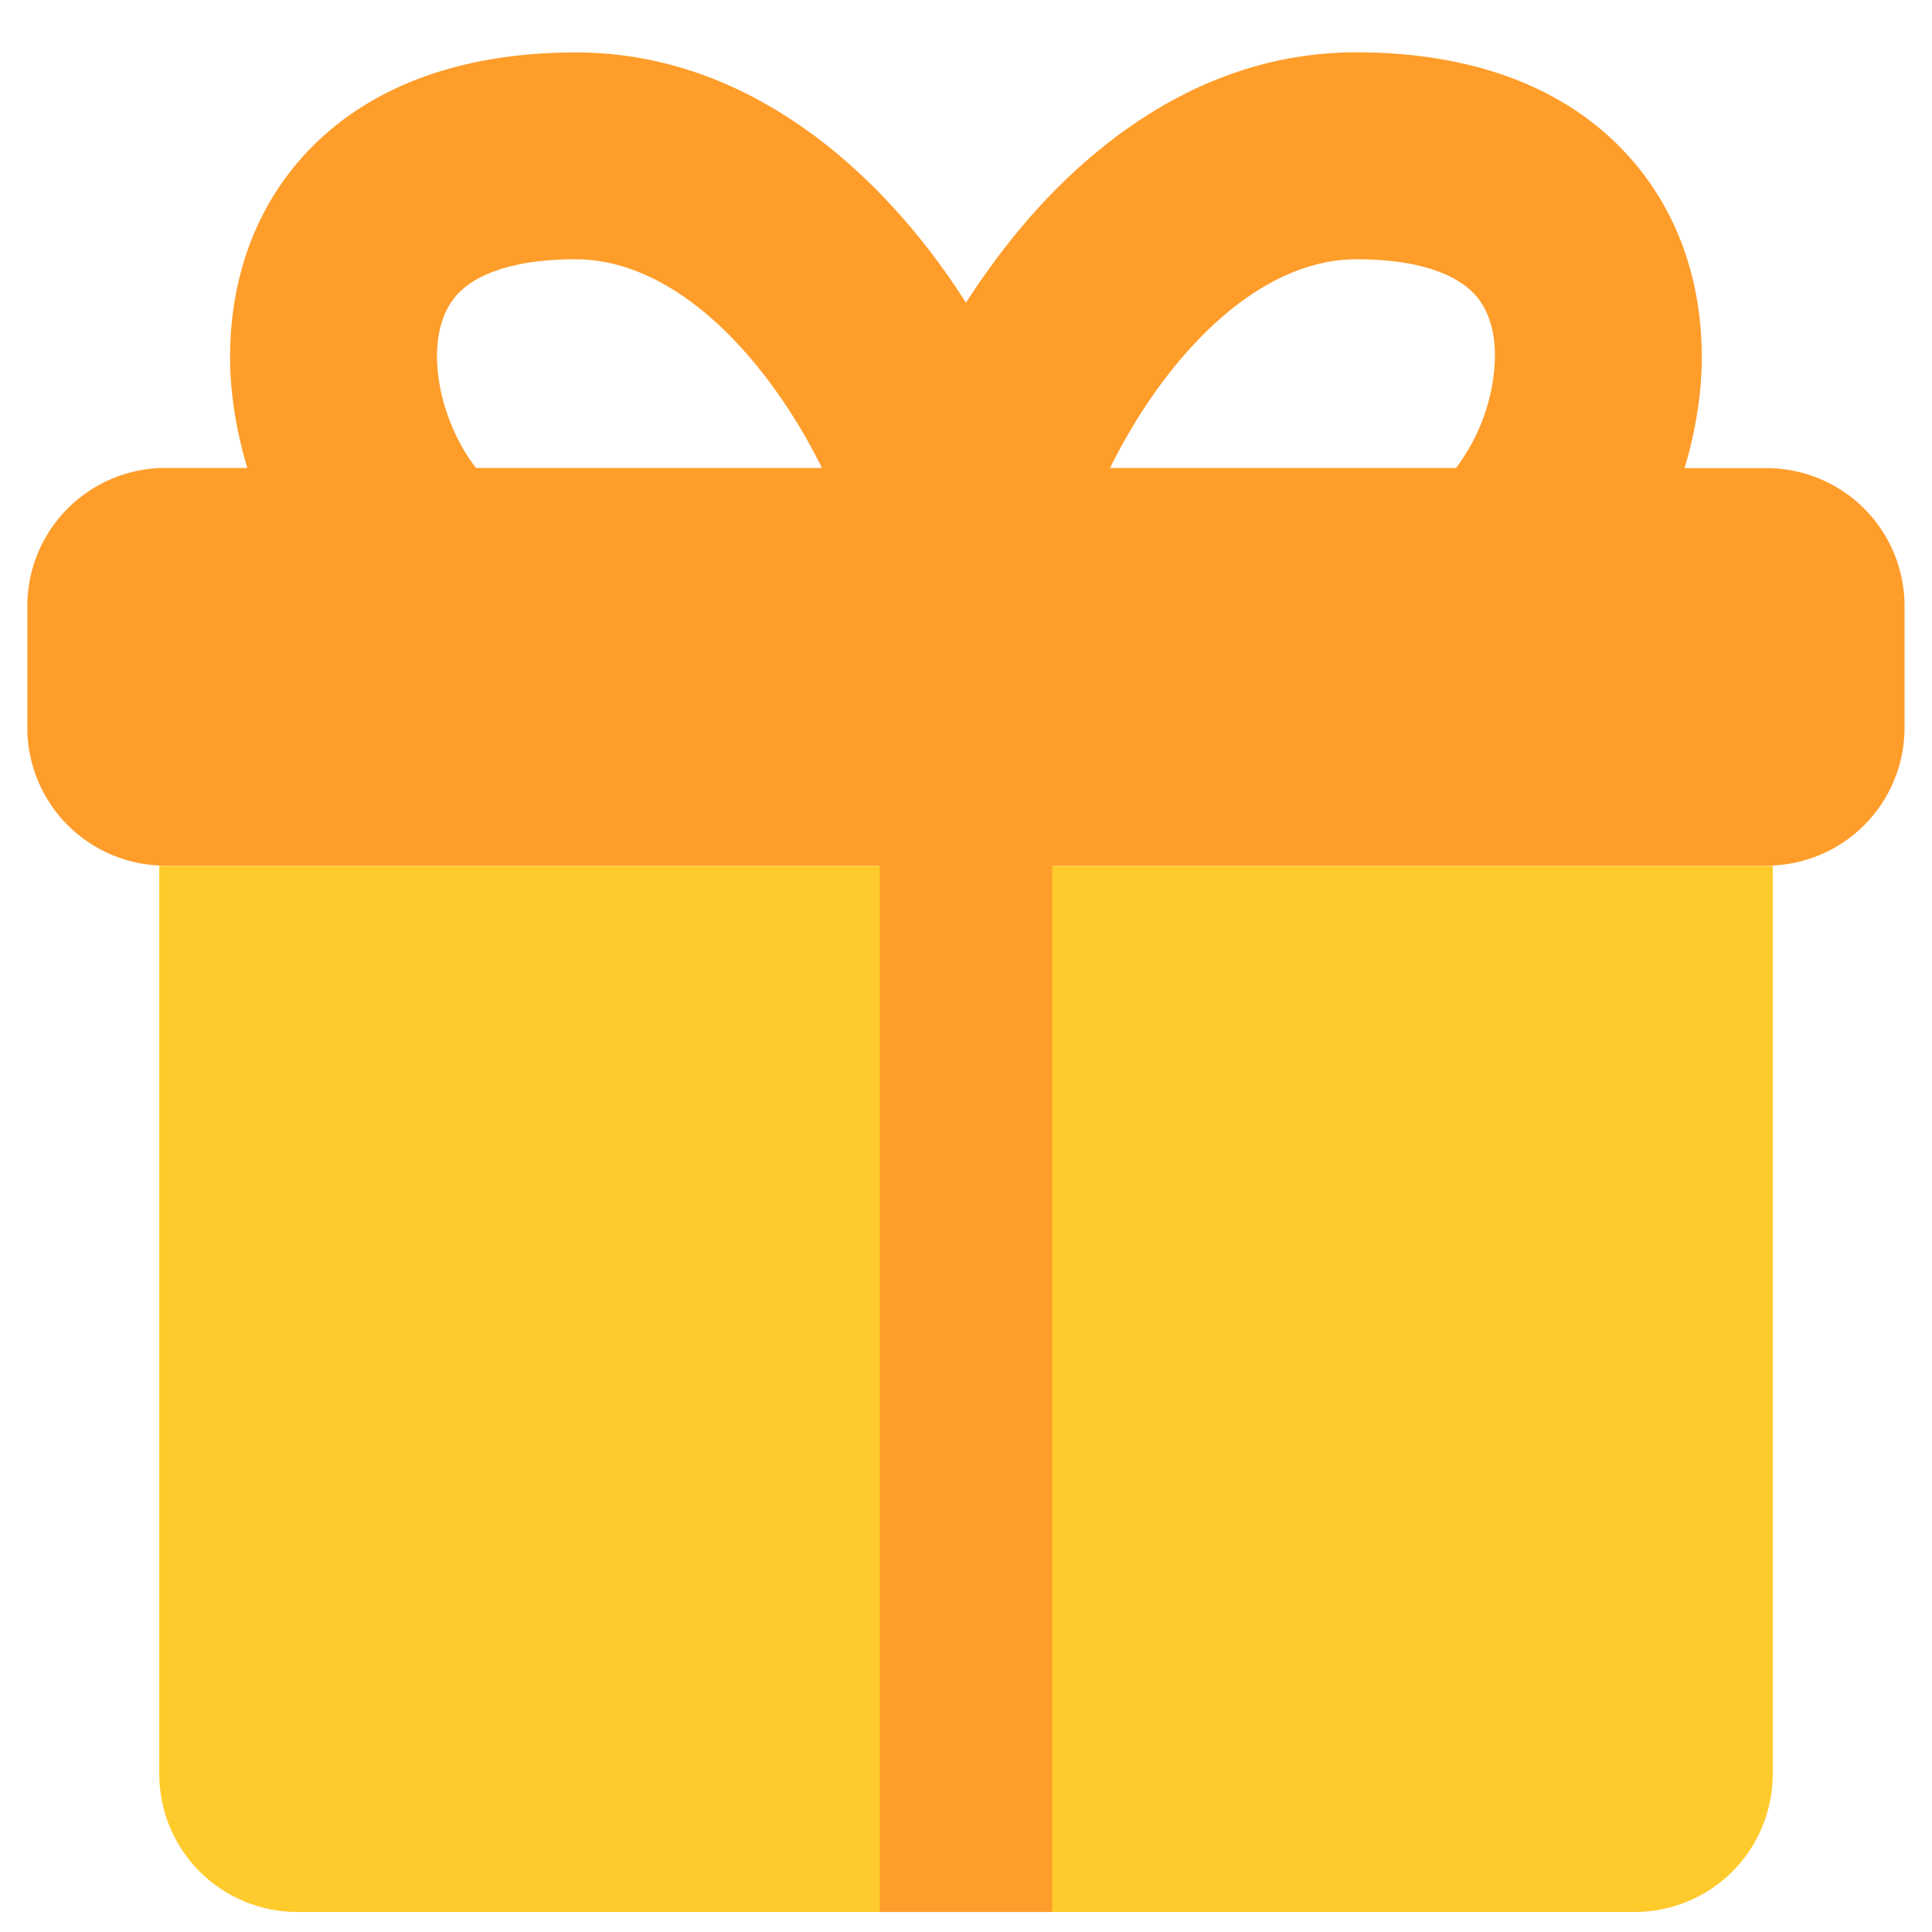
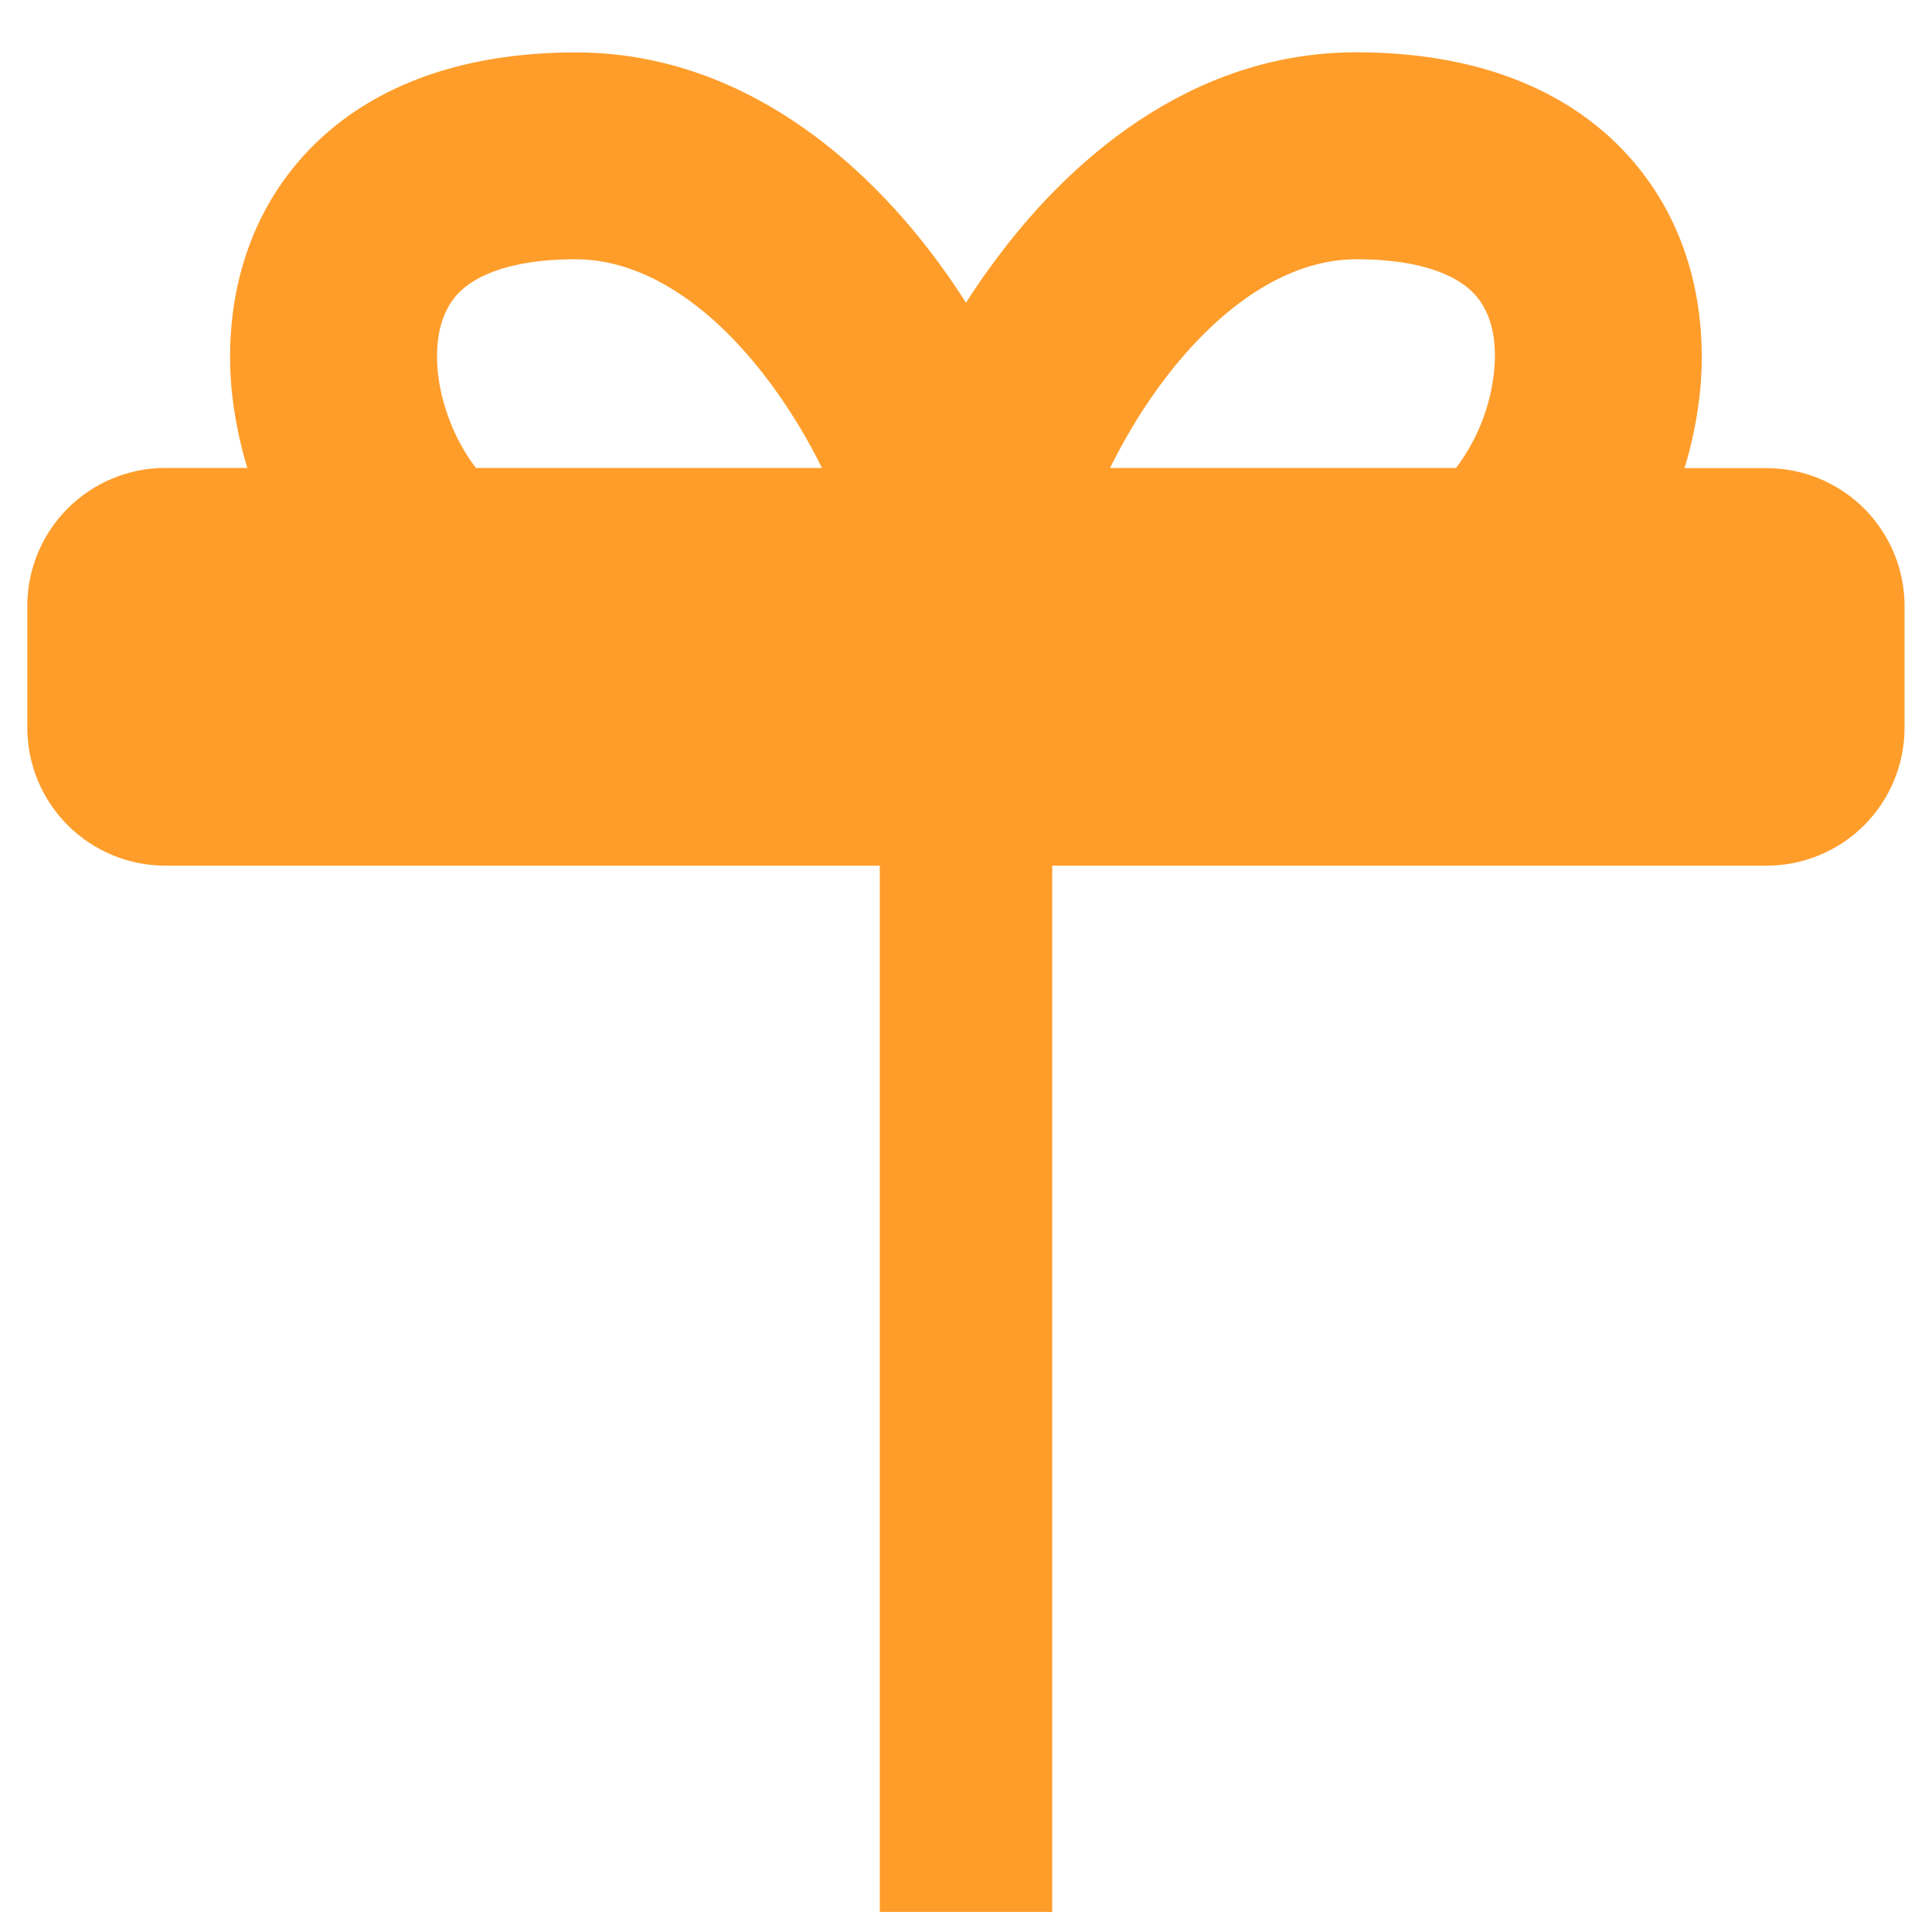
<svg xmlns="http://www.w3.org/2000/svg" width="30" height="30" viewBox="0 0 30 30" fill="none">
  <g clip-path="url(#clip0_11_9)">
-     <path d="M27.527 27.546V13.444H2.473V27.546C2.473 28.115 2.699 28.66 3.101 29.062C3.502 29.463 4.047 29.689 4.616 29.689H25.384C25.953 29.689 26.498 29.463 26.9 29.062C27.301 28.66 27.527 28.115 27.527 27.546Z" fill="#FFCA2B" />
    <path fill-rule="evenodd" clip-rule="evenodd" d="M7.393 7.266H12.763C12.553 6.839 12.308 6.43 12.03 6.043C11.1 4.753 10.005 4.026 8.94 4.026C7.772 4.026 7.29 4.361 7.095 4.577C6.885 4.813 6.748 5.192 6.795 5.741C6.844 6.294 7.076 6.861 7.391 7.266H7.393ZM3.84 7.266C3.717 6.861 3.635 6.445 3.594 6.024C3.491 4.841 3.746 3.491 4.708 2.424C5.683 1.346 7.151 0.814 8.94 0.814C11.511 0.814 13.447 2.511 14.638 4.166C14.764 4.34 14.884 4.519 15 4.701C15.114 4.519 15.236 4.34 15.364 4.166C16.552 2.507 18.489 0.812 21.058 0.812C22.849 0.812 24.315 1.344 25.29 2.426C26.25 3.491 26.507 4.841 26.404 6.026C26.363 6.447 26.281 6.863 26.158 7.269H27.431C27.999 7.269 28.544 7.494 28.946 7.896C29.348 8.298 29.574 8.843 29.574 9.411V11.299C29.574 11.868 29.348 12.413 28.946 12.815C28.544 13.216 27.999 13.442 27.431 13.442H16.339V29.689H13.661V13.442H2.567C1.999 13.442 1.454 13.216 1.052 12.815C0.65 12.413 0.424 11.868 0.424 11.299V9.409C0.424 8.841 0.65 8.296 1.052 7.894C1.454 7.492 1.999 7.266 2.567 7.266H3.84ZM22.609 7.266C22.945 6.823 23.15 6.294 23.203 5.741C23.252 5.192 23.117 4.811 22.905 4.577C22.71 4.361 22.228 4.026 21.06 4.026C19.995 4.026 18.9 4.755 17.97 6.041C17.677 6.448 17.434 6.868 17.237 7.266H22.609Z" fill="#FF9D2B" />
  </g>
  <defs>
    <clipPath id="clip0_11_9">
      <rect width="30" height="30" fill="white" />
    </clipPath>
  </defs>
</svg>